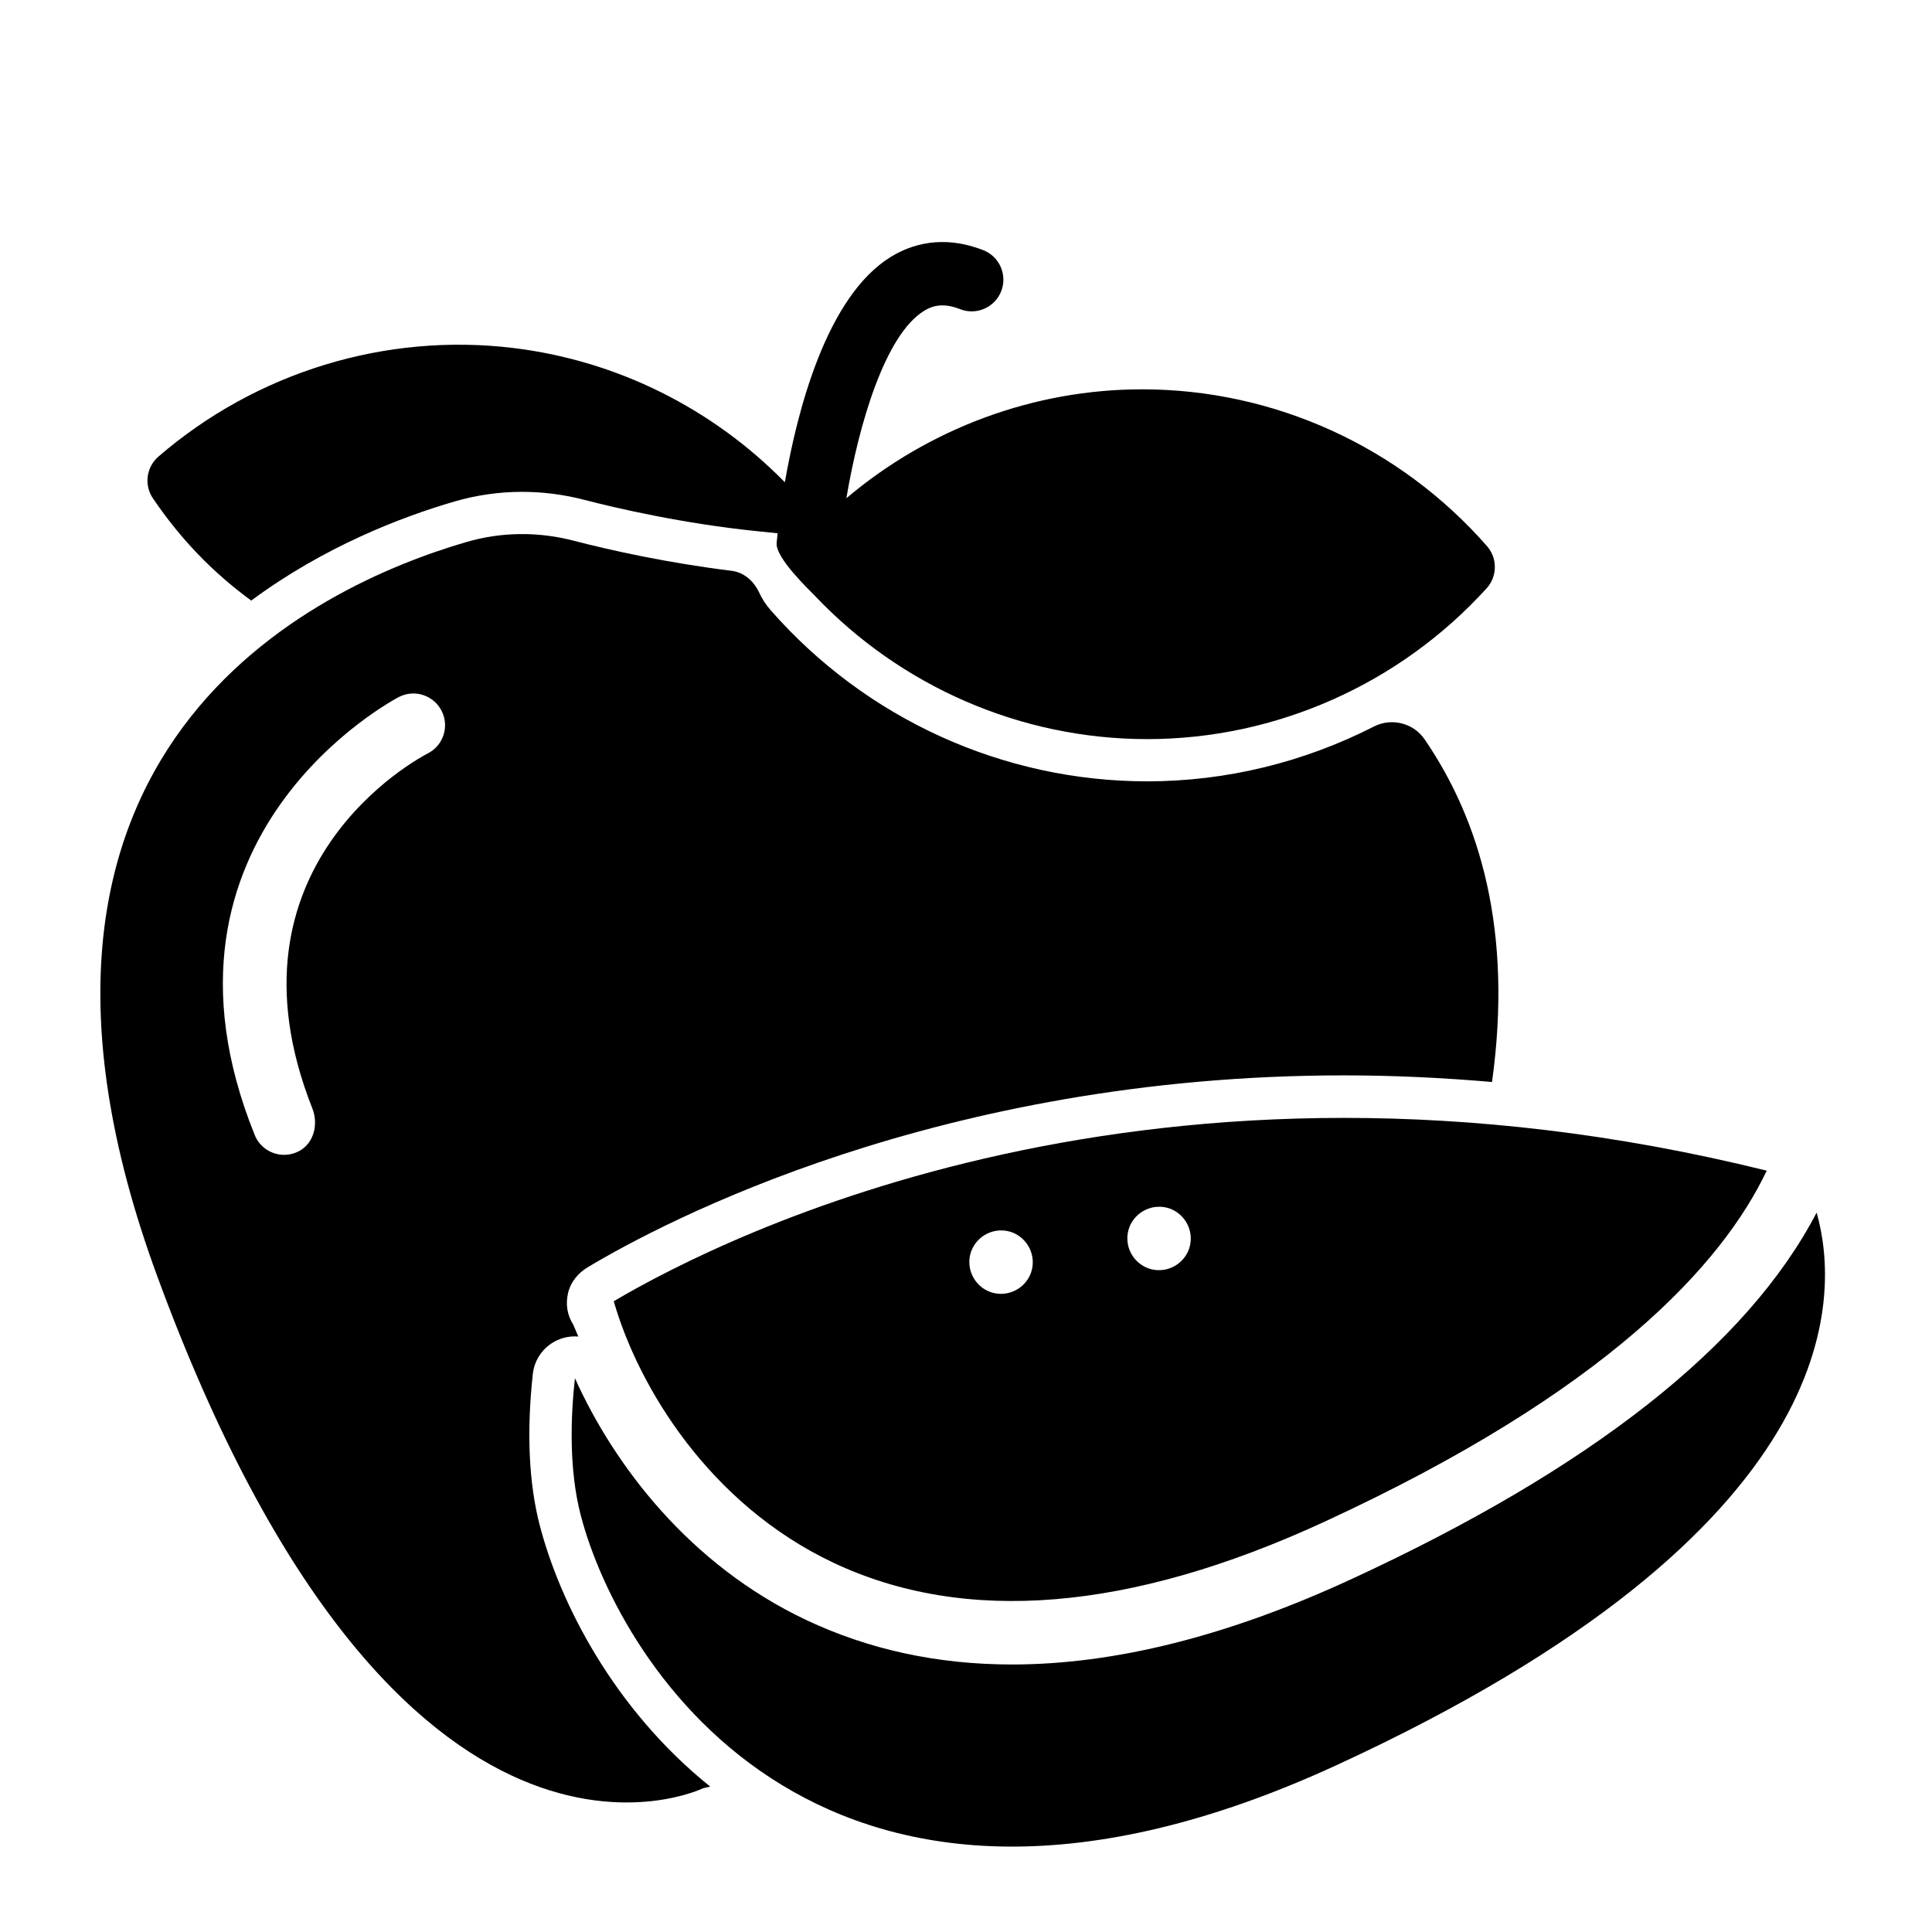
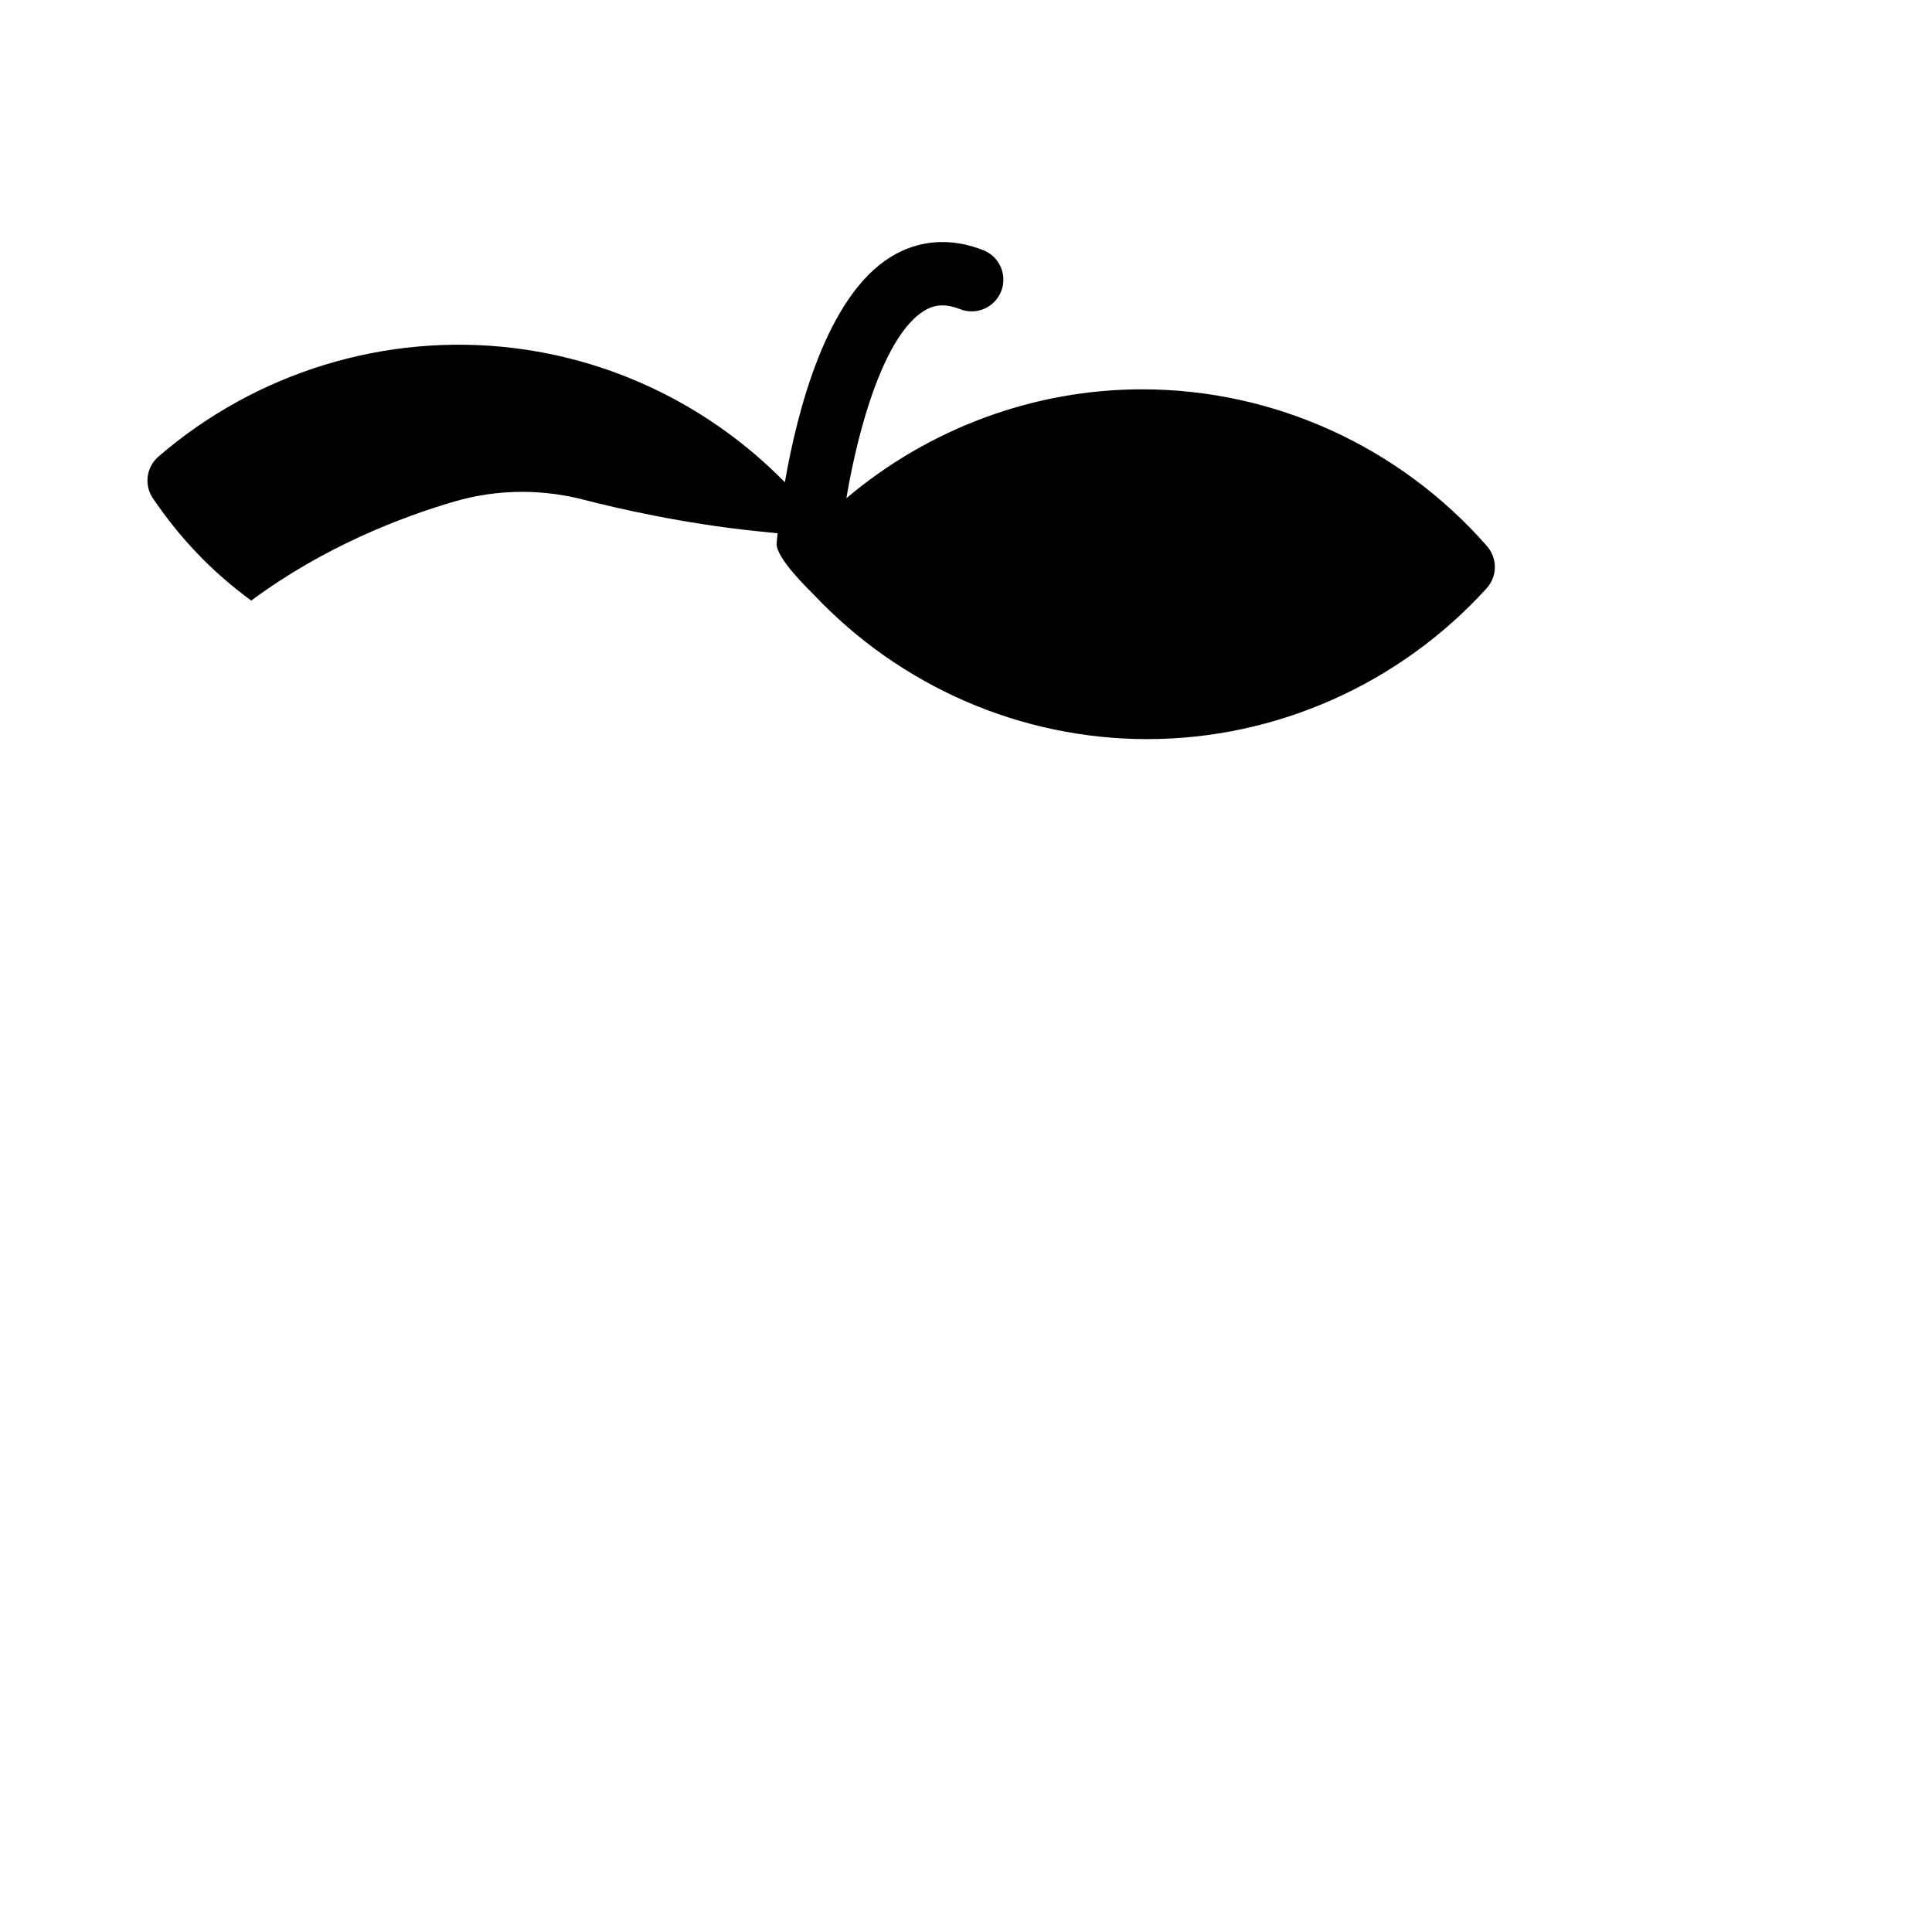
<svg xmlns="http://www.w3.org/2000/svg" fill="#000000" width="800px" height="800px" version="1.1" viewBox="144 144 512 512">
  <g>
-     <path d="m287.06 548.31c-2.91-11.172-3.539-24.688-1.863-40.164 0.531-4.934 4.25-8.922 9.129-9.809 0.672-0.125 1.344-0.18 2.004-0.18 0.312 0 0.621 0.012 0.93 0.039-0.465-1.062-0.914-2.109-1.332-3.137-1.633-2.551-2.07-5.453-1.383-8.402 0.695-2.945 2.648-5.289 5.246-6.848 19.91-11.922 93.199-50.824 200.37-50.824 12.992 0 26.09 0.617 39.242 1.754 5.559-40.031-3.18-69.391-17.875-90.82-2.969-4.328-8.742-5.766-13.418-3.383-18.469 9.426-39.035 14.527-60.082 14.527-38.16 0-74.535-16.535-99.805-45.367-1.254-1.426-2.262-2.996-3.023-4.641-1.41-3.035-4.004-5.379-7.328-5.789-17.047-2.094-32.094-5.445-41.922-7.992-9.324-2.418-19.082-2.336-28.336 0.363-39.488 11.5-133.46 54.316-81.969 194.5 64.281 174.99 144.62 135.79 144.69 135.76 0.004 0 0.734-0.172 1.887-0.43-25.715-20.633-39.883-48.879-45.16-69.16zm-29.699-204.64c-2.324 1.191-56.074 29.676-30.582 94.078 1.633 4.133 0.441 9.168-3.469 11.273-1.293 0.695-2.672 1.023-4.016 1.023-3.324 0-6.473-1.988-7.793-5.258-32.074-79.457 37.551-115.74 38.258-116.1 4.133-2.094 9.191-0.43 11.281 3.711 2.098 4.137 0.445 9.172-3.68 11.273z" />
    <path d="m538.07 288.73c-23.141-26.406-56.453-41.555-91.387-41.555-28.75 0-56.539 10.391-78.383 28.863 3.281-19.535 10.238-43.273 20.57-49.648 1.938-1.199 4.785-2.34 9.555-0.461 4.309 1.707 9.188-0.418 10.895-4.731 1.703-4.316-0.418-9.191-4.731-10.895-8.637-3.402-17.117-2.781-24.543 1.793-16.969 10.473-24.73 40.578-28.047 59.711-19.156-19.535-44.426-32.223-71.883-35.574-33.871-4.121-68.152 6.352-94.125 28.766-3.231 2.789-3.856 7.559-1.457 11.082 7.356 10.797 15.668 19.469 26.047 27.082 19.262-14.297 39.852-22.18 53.902-26.27 5.805-1.691 11.824-2.547 17.891-2.547 5.496 0 11.012 0.707 16.379 2.098 8.648 2.238 26.133 6.305 46.016 8.34l5.309 0.543c-0.125 1.125-0.219 2.066-0.262 2.582-0.352 3.945 8.891 12.668 9.938 13.777 22.969 24.312 54.871 38.188 88.277 38.188 34.102 0 66.883-14.57 89.945-39.969 2.863-3.156 2.902-7.969 0.094-11.176z" />
-     <path d="m501.82 562.63c-32.488 14.973-62.461 22.477-89.633 22.477-19.711 0-37.941-3.941-54.617-11.832-30.637-14.5-50.668-40.664-61.211-64.039-1.137 10.352-1.613 24.211 1.547 36.332 10.352 39.738 64.766 128.7 200.4 66.168 135.58-62.484 133.39-124.24 127.12-146.39-18.336 35.211-59.785 67.875-123.61 97.285z" />
-     <path d="m364.75 558.09c34.969 16.547 78.719 12.941 130.04-10.719 75.242-34.672 105.66-68.406 117.41-93.133-162.08-40.109-275.83 17.047-305.55 34.605 6.551 22.773 25.34 53.738 58.109 69.246zm86.859-94.281c4.59 0.223 8.172 4.199 7.949 8.844-0.223 4.59-4.199 8.172-8.844 7.949-4.59-0.223-8.172-4.199-7.949-8.844 0.227-4.59 4.199-8.172 8.844-7.949zm-41.871 6.273c4.59 0.223 8.172 4.199 7.949 8.844-0.223 4.59-4.199 8.172-8.844 7.949-4.59-0.223-8.172-4.199-7.949-8.844 0.223-4.594 4.199-8.176 8.844-7.949z" />
+     <path d="m501.82 562.63z" />
  </g>
</svg>